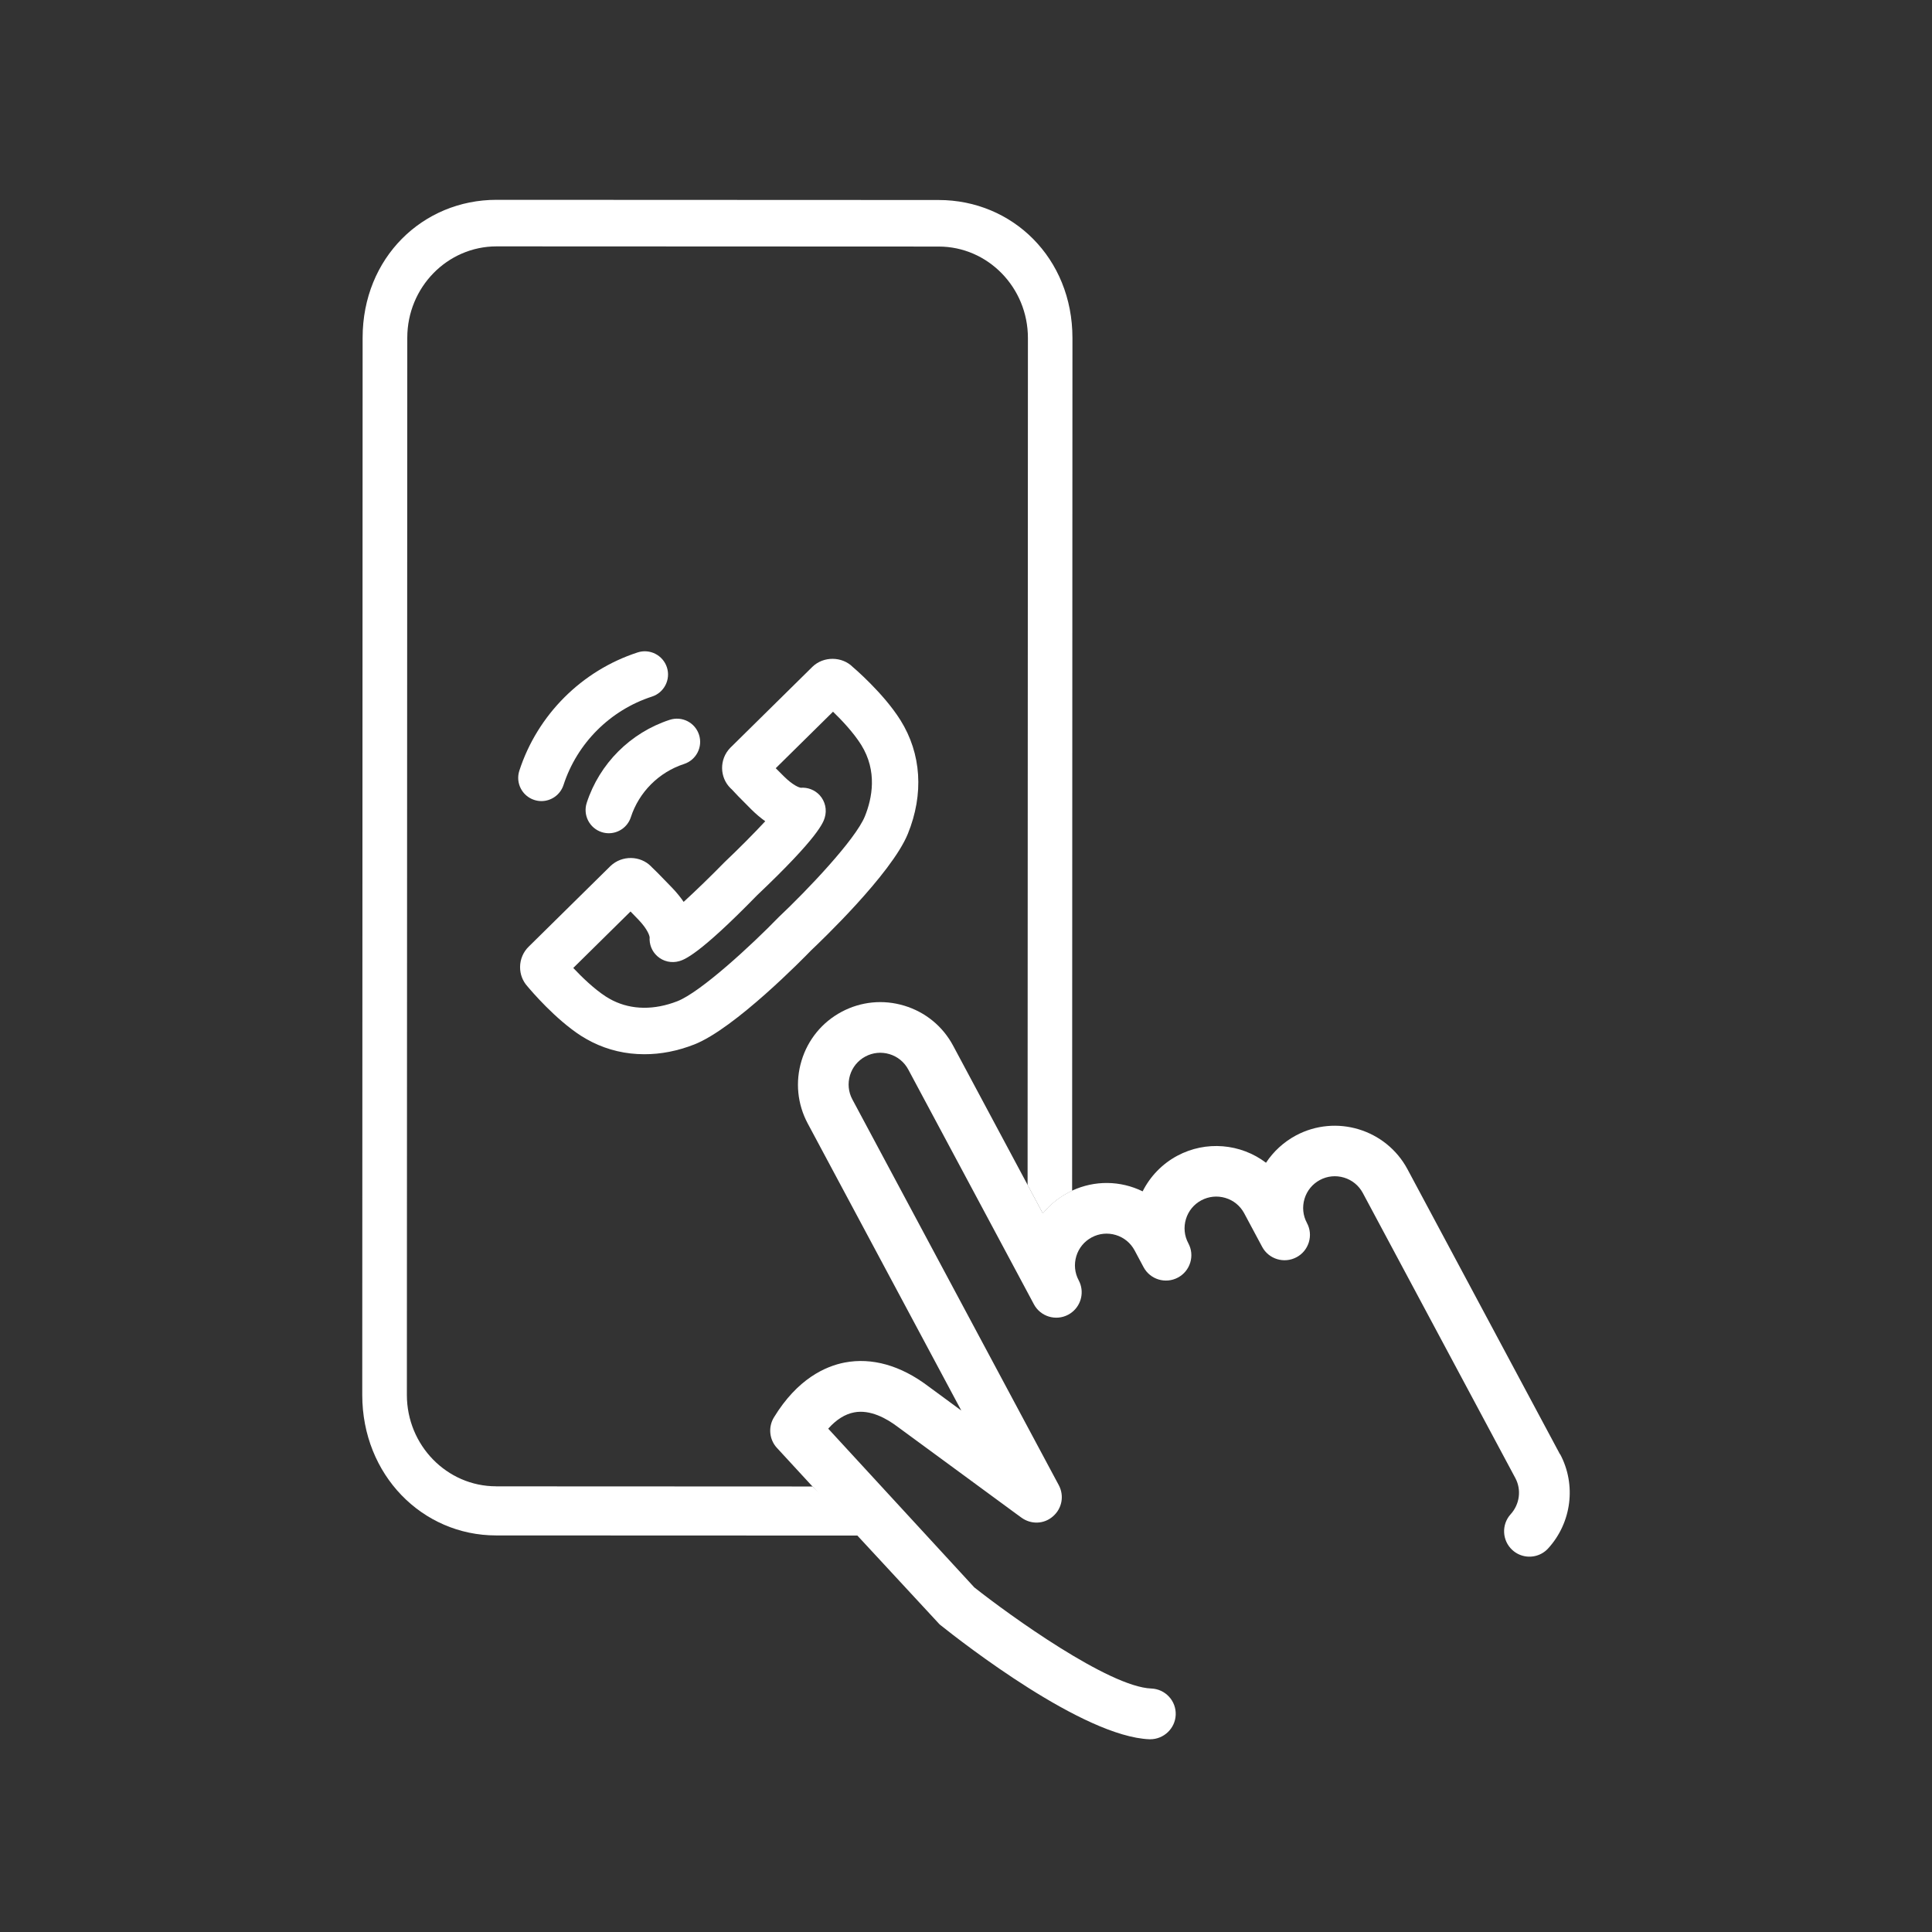
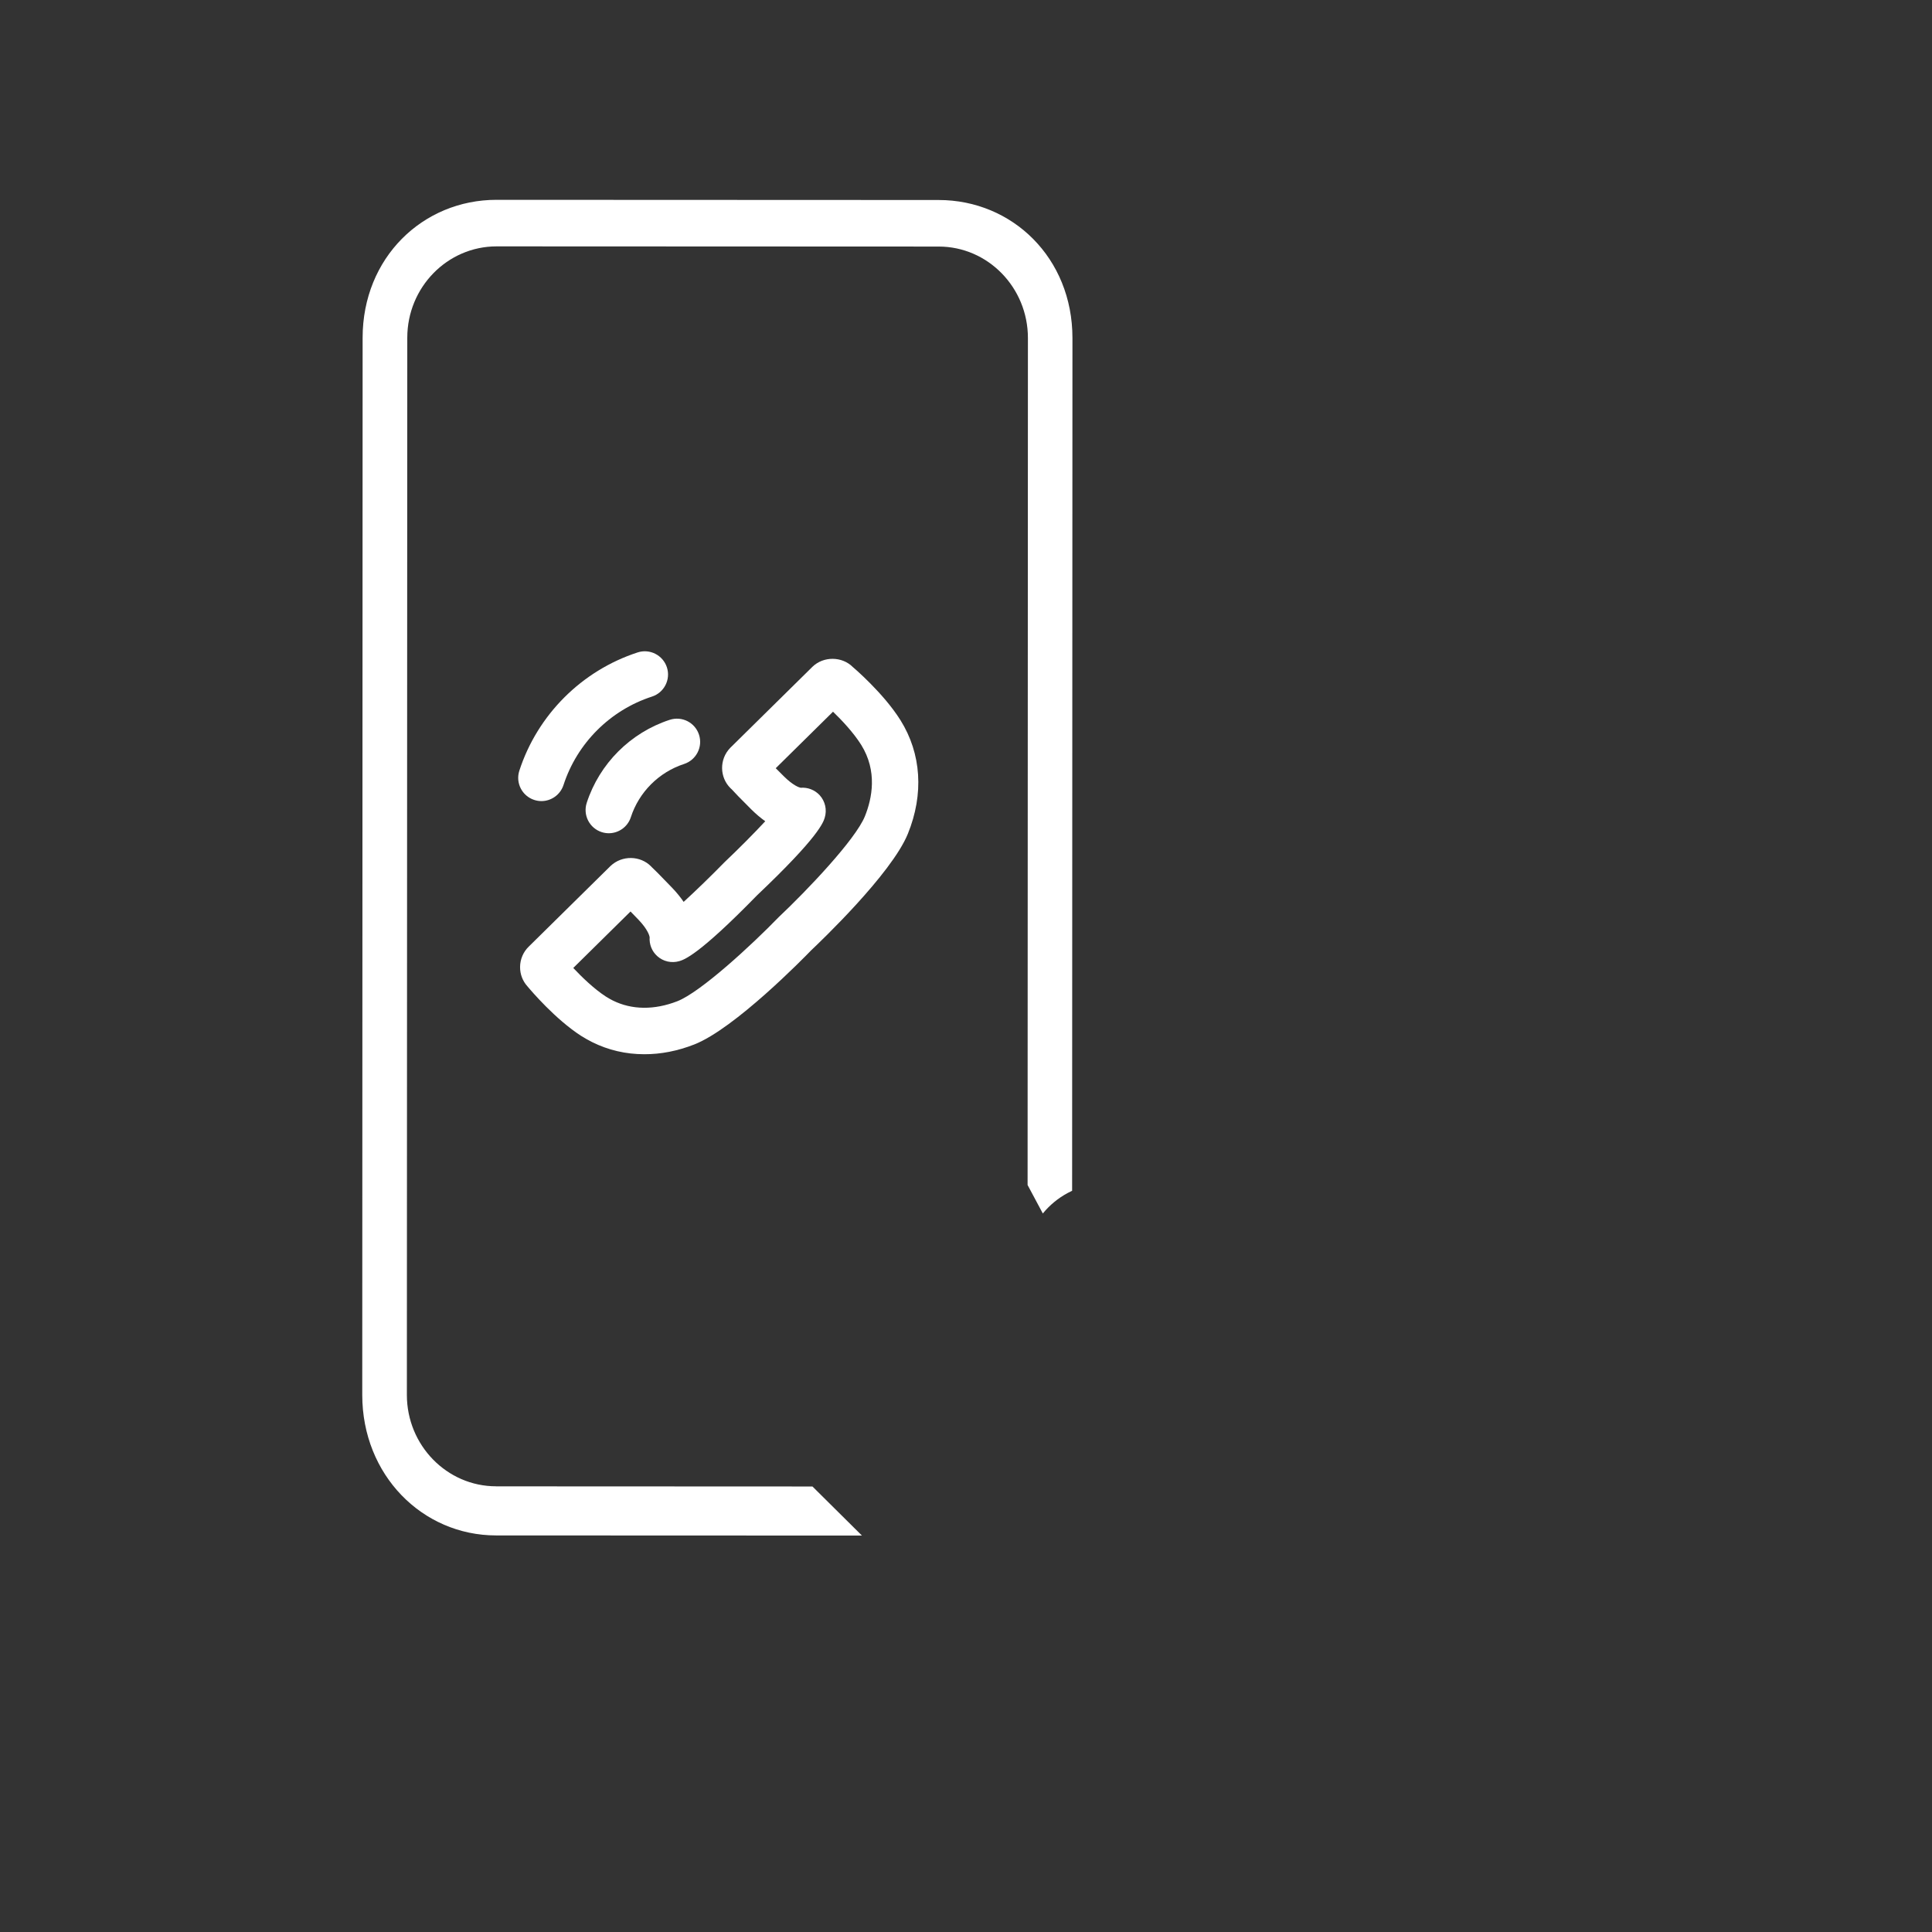
<svg xmlns="http://www.w3.org/2000/svg" id="Ebene_1" version="1.1" viewBox="0 0 420 420">
  <rect x="0" y="0" width="420" height="420" fill="#333333" stroke="none" />
  <g>
    <path d="M140.06,229.18c-4.01,0-7.82-.89-11.34-2.64-.8-.4-1.6-.86-2.42-1.37-5.59-3.62-10.78-9.72-11.64-10.75-1.05-1.16-1.61-2.64-1.6-4.21.01-1.66.69-3.27,1.88-4.42l17.77-17.52c2.52-2.4,6.5-2.28,8.82.07.04.04.09.1.15.16.42.39,1.55,1.48,4.41,4.47,1.03,1.07,1.86,2.11,2.53,3.09,2.59-2.37,5.99-5.66,8.88-8.62,3.07-2.91,6.41-6.27,8.86-8.91-.97-.69-1.99-1.54-3.04-2.58-2.48-2.46-3.69-3.74-4.24-4.35-.08-.07-.17-.15-.25-.23h0c-2.44-2.39-2.47-6.33-.09-8.79l17.87-17.62c2.41-2.35,6.46-2.3,8.8.06h0s6.63,5.6,10.36,11.57c4.53,7.26,5.1,16.03,1.59,24.67-3.57,8.76-19.24,23.65-21.01,25.32-1.52,1.58-16.63,17.04-25.43,20.48-3.6,1.41-7.26,2.13-10.85,2.12ZM124.61,210.41c1.81,1.93,4.49,4.54,7.11,6.24.46.29.96.58,1.48.84,4.17,2.08,9.08,2.1,14.04.17,5.11-2,16.22-12.27,22.03-18.27,6.25-5.89,16.68-16.86,18.75-21.93,1.59-3.94,2.75-9.83-.8-15.53-1.66-2.65-4.22-5.37-6.13-7.21l-12.45,12.28c.49.5,1.08,1.09,1.79,1.79,2.01,1.99,3.29,2.39,3.61,2.46,1.55-.12,3.08.46,4.15,1.62,1.2,1.32,1.62,3.17,1.1,4.88-.31,1.02-1.27,4.14-14.7,16.87-12.77,13.1-15.89,14.01-16.91,14.32-1.67.49-3.49.09-4.79-1.08-1.18-1.05-1.78-2.59-1.66-4.14-.05-.3-.4-1.66-2.41-3.76-.69-.72-1.27-1.32-1.75-1.81l-12.45,12.28Z" style="fill: #fff;" />
    <g>
      <path d="M132.35,181.14c-.51,0-1.04-.08-1.56-.25-2.65-.86-4.1-3.71-3.24-6.36,2.77-8.53,9.52-15.27,18.05-18.05,2.67-.86,5.5.59,6.36,3.24.86,2.65-.59,5.49-3.24,6.36-5.47,1.78-9.8,6.1-11.58,11.57-.69,2.13-2.67,3.49-4.8,3.49Z" style="fill: #fff;" />
      <path d="M117.7,174.15c-.52,0-1.04-.08-1.56-.25-2.65-.86-4.1-3.71-3.24-6.36,3.95-12.15,13.57-21.76,25.72-25.71,2.64-.86,5.49.59,6.36,3.24.86,2.65-.59,5.5-3.24,6.36-9.1,2.95-16.29,10.14-19.24,19.23-.7,2.13-2.67,3.49-4.8,3.49Z" style="fill: #fff;" />
    </g>
  </g>
  <path d="M107.85,323.11c-10.7,0-19.4-8.92-19.4-19.87l.09-229.82c0-10.96,8.71-19.86,19.41-19.86l96.12.04c10.7,0,19.39,8.92,19.39,19.88l-.07,184.13,3.31,6.19c1.49-1.82,3.33-3.34,5.42-4.46.32-.17.63-.33.95-.48l.07-185.38c0-17.39-13.04-29.99-29.08-30l-96.12-.04c-16.04,0-29.1,12.59-29.11,29.98l-.08,229.82c0,17.39,13.04,30.54,29.09,30.55l79.54.03-10.76-10.67-68.77-.03Z" style="fill: #fff;" />
-   <path d="M339.14,316.17l-33.16-61.98c-4.66-8.71-15.54-12.01-24.26-7.35-2.64,1.42-4.86,3.45-6.5,5.93-5.53-4.19-13.08-4.84-19.28-1.52-3.26,1.74-5.89,4.46-7.54,7.74-4.85-2.37-10.42-2.43-15.33-.16-.32.15-.64.31-.95.48-2.09,1.12-3.94,2.64-5.42,4.46l-3.31-6.19-16.19-30.26c-2.25-4.21-6.02-7.3-10.61-8.69-4.59-1.39-9.43-.91-13.65,1.34-4.21,2.25-7.3,6.02-8.69,10.61-1.39,4.59-.91,9.43,1.34,13.65l33.39,62.41-7.25-5.33c-5.93-4.47-12.18-6.24-18.09-5.11-4.2.81-10.28,3.54-15.4,11.94-1.27,2.09-1.01,4.81.65,6.61l7.72,8.38,9.76,10.67,17.84,19.27.15.14c5.08,4.06,31.13,24.33,45.52,24.89.05,0,.11,0,.16,0,2.96,0,5.43-2.34,5.55-5.3.06-1.47-.46-2.88-1.46-3.96-1-1.08-2.36-1.71-3.84-1.77-9.22-.35-30.82-15.92-38.49-21.99l-9.47-10.29-10.74-11.67-11.54-12.54c1.76-1.98,3.66-3.17,5.64-3.54,3.49-.67,7.05,1.32,9.43,3.12l15.82,11.61,9.82,7.21,1.29.94c2.12,1.54,4.95,1.42,6.87-.29,1.96-1.7,2.47-4.48,1.25-6.77l-1.56-2.91-6.02-11.25-37.29-69.69c-.87-1.62-1.05-3.48-.52-5.25.53-1.76,1.72-3.21,3.34-4.08,1.62-.87,3.48-1.05,5.25-.52,1.76.53,3.21,1.72,4.08,3.34l25.91,48.42,1.4,2.62c1.43,2.68,4.78,3.7,7.47,2.26.3-.16.57-.34.83-.55,2.05-1.62,2.71-4.53,1.44-6.92-.87-1.62-1.05-3.48-.52-5.25.53-1.76,1.72-3.21,3.34-4.08,1.62-.87,3.48-1.05,5.25-.52,1.76.53,3.21,1.72,4.08,3.34l1.95,3.65c1.43,2.68,4.78,3.7,7.47,2.26,1.3-.69,2.25-1.85,2.68-3.26s.28-2.9-.42-4.2c-.87-1.62-1.05-3.48-.52-5.25.53-1.76,1.72-3.21,3.34-4.08,1.62-.86,3.48-1.05,5.25-.52s3.21,1.72,4.08,3.34l3.9,7.29c1.43,2.68,4.78,3.7,7.47,2.26,1.3-.69,2.25-1.85,2.68-3.26.43-1.41.28-2.9-.42-4.2-.87-1.62-1.05-3.48-.52-5.25.53-1.76,1.72-3.21,3.34-4.08,1.62-.87,3.48-1.05,5.25-.52,1.76.53,3.21,1.72,4.08,3.34l33.16,61.98c1.36,2.54.95,5.69-1.02,7.86-2.04,2.25-1.87,5.74.38,7.79,1.72,1.57,4.25,1.88,6.31.78.57-.31,1.07-.7,1.48-1.16,5.1-5.6,6.13-13.83,2.58-20.48Z" style="fill: #fff;" />
</svg>